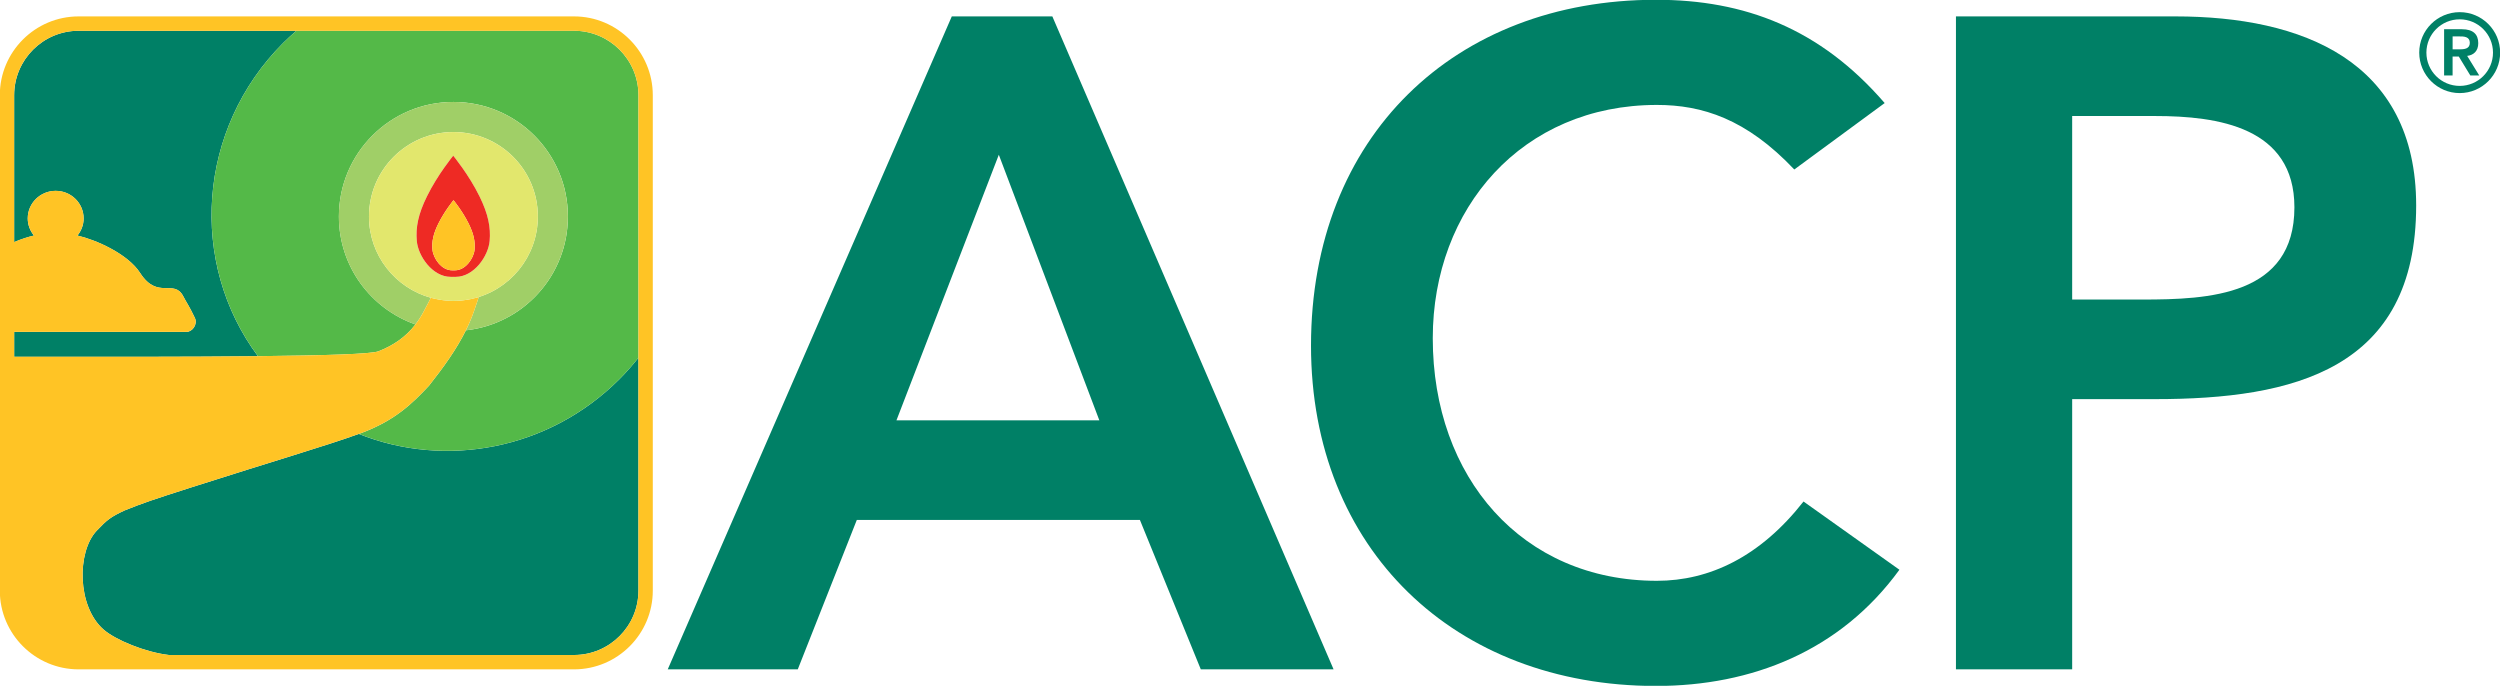
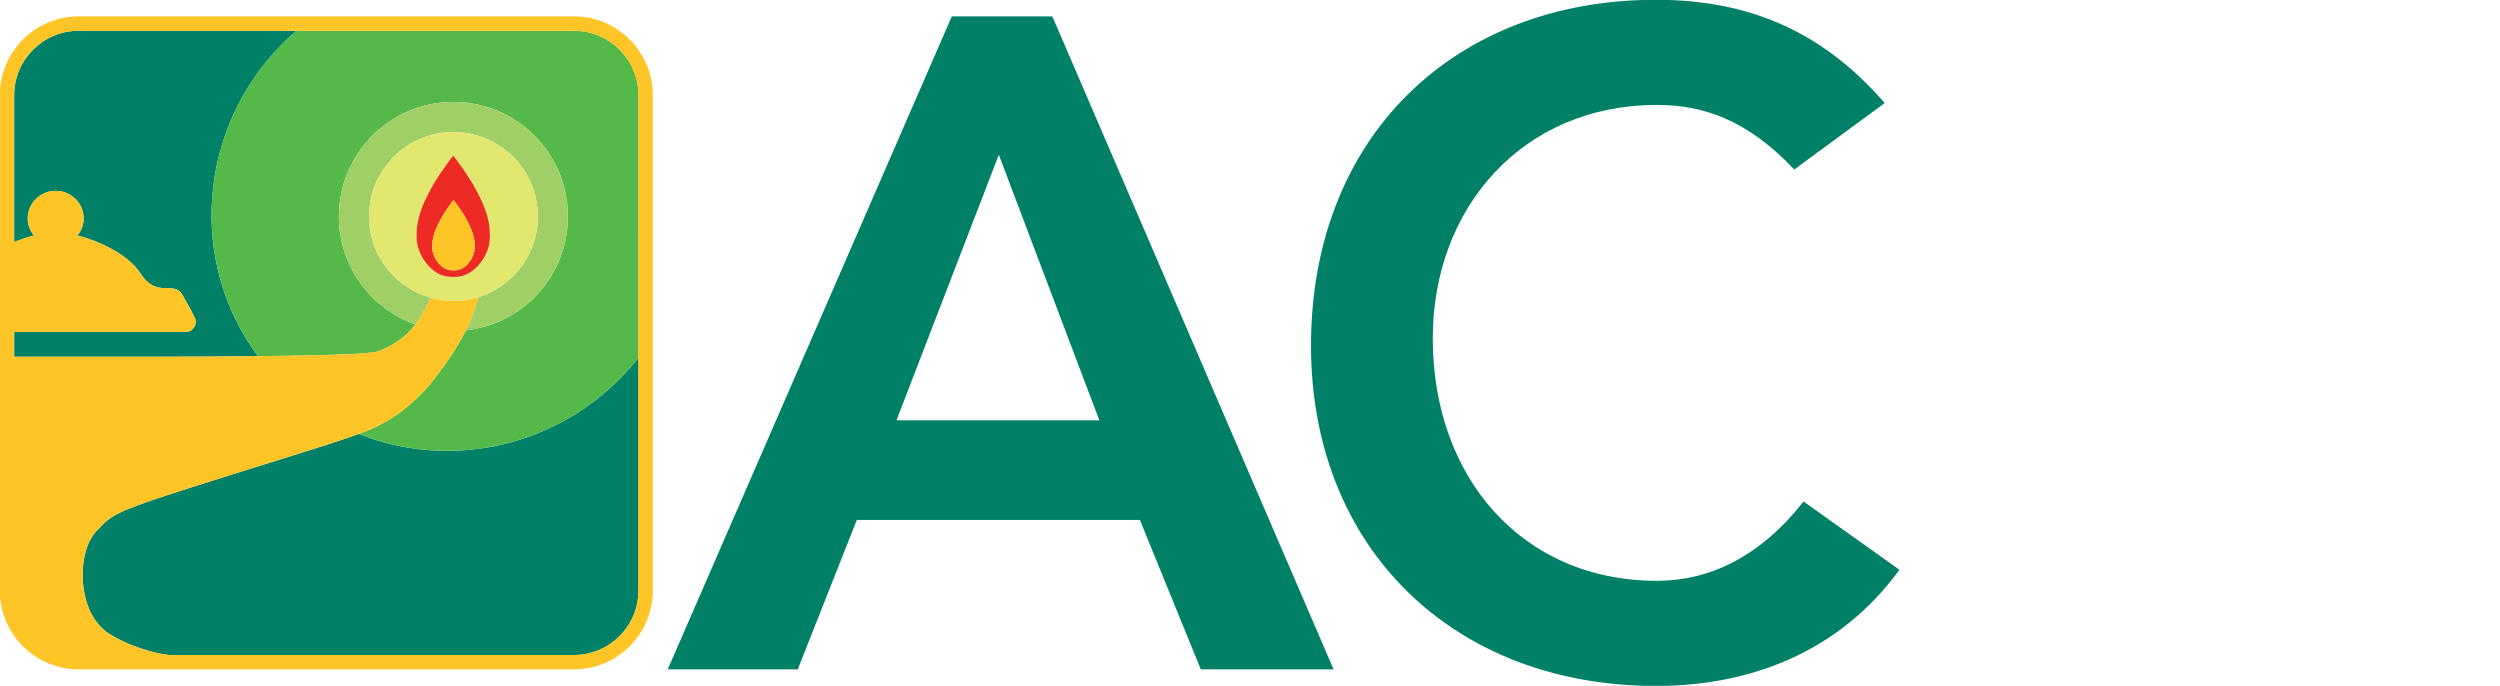
<svg xmlns="http://www.w3.org/2000/svg" version="1.1" id="Layer_1" x="0px" y="0px" width="137.8px" height="37.8px" viewBox="0 0 137.8 37.8" enable-background="new 0 0 137.8 37.8" xml:space="preserve">
  <g>
    <path fill="#008066" d="M60.596,23.17L55.055,8.53L49.412,23.17H60.596L60.596,23.17z M52.463,0.904h5.542l15.502,35.991h-7.319   l-3.356-8.235H47.227l-3.254,8.235h-7.167L52.463,0.904L52.463,0.904z" />
    <path fill="#008066" d="M98.901,9.342c-2.644-2.795-5.082-3.558-7.574-3.558c-7.422,0-12.353,5.693-12.353,12.861   c0,7.676,4.931,13.369,12.353,13.369c2.896,0,5.693-1.321,8.083-4.371l5.286,3.761c-3.251,4.474-8.133,6.406-13.42,6.406   c-11.083,0-19.013-7.523-19.013-18.758c0-11.541,7.93-19.064,19.013-19.064c4.879,0,9.05,1.576,12.607,5.693L98.901,9.342   L98.901,9.342z" />
-     <path fill="#008066" d="M118.082,16.511c3.659,0,8.386-0.203,8.386-5.083c0-4.424-4.218-5.033-7.675-5.033h-4.575v10.116H118.082   L118.082,16.511z M107.811,0.904h12.099c6.966,0,13.269,2.439,13.269,10.421c0,9.049-6.761,10.675-14.386,10.675h-4.575v14.895   h-6.406V0.904L107.811,0.904z" />
    <path fill="#008066" d="M19.776,23.918c-1.731,0.632-4.892,1.558-9.179,2.93c-2.323,0.743-2.674,0.868-3.719,1.283   c-0.803,0.374-0.974,0.521-1.556,1.131c-1.083,1.154-1.079,4.149,0.379,5.432c0.652,0.576,2.305,1.26,3.613,1.41H31.64   c1.958,0,3.551-1.593,3.551-3.55V19.717c-0.323,0.409-0.67,0.806-1.048,1.183C30.232,24.81,24.537,25.824,19.776,23.918   L19.776,23.918z" />
    <path fill="#008066" d="M15.609,2.368c0.237-0.235,0.481-0.458,0.728-0.672H4.334c-1.959,0-3.553,1.594-3.553,3.552v8.097   c0.403-0.17,0.785-0.292,1.091-0.36c-0.211-0.26-0.343-0.586-0.343-0.943c0-0.841,0.691-1.521,1.541-1.521   c0.853,0,1.54,0.68,1.54,1.521c0,0.357-0.131,0.683-0.342,0.943c0.986,0.224,2.769,0.995,3.456,2.062   c0.969,1.503,1.869,0.294,2.382,1.294c0.179,0.351,0.309,0.495,0.637,1.188c0.165,0.351-0.141,0.768-0.471,0.768   c-0.333,0-7.197,0-7.197,0H3.066c0,0-1.016,0-2.284,0v1.368c4.864,0.008,9.716,0.009,13.436-0.03   C10.389,14.492,10.864,7.115,15.609,2.368L15.609,2.368z" />
    <path fill="#54B948" d="M31.64,1.695H16.337c-0.247,0.214-0.491,0.437-0.728,0.672c-4.745,4.747-5.22,12.124-1.391,17.266   c3.681-0.038,6.255-0.115,6.641-0.269c0.803-0.315,1.489-0.766,2.041-1.48c-2.457-0.864-4.221-3.198-4.221-5.95   c0-3.487,2.826-6.314,6.312-6.314s6.312,2.827,6.312,6.314c0,3.252-2.459,5.929-5.622,6.273c-0.516,1.04-1.214,2.013-2.033,3.05   c-0.913,0.972-1.845,1.897-3.689,2.595c-0.058,0.021-0.122,0.045-0.181,0.066c4.76,1.905,10.456,0.892,14.366-3.019   c0.378-0.377,0.725-0.773,1.048-1.183V5.248C35.19,3.29,33.598,1.695,31.64,1.695L31.64,1.695z" />
    <path fill="#A0CF67" d="M31.302,11.934c0-3.487-2.825-6.314-6.312-6.314s-6.312,2.827-6.312,6.314c0,2.752,1.764,5.086,4.221,5.95   c0.188-0.243,0.36-0.519,0.518-0.831c0.184-0.366,0.146-0.254,0.333-0.639c-1.965-0.545-3.412-2.342-3.412-4.48   c0-2.571,2.084-4.655,4.653-4.655c2.572,0,4.656,2.084,4.656,4.655c0,2.232-1.573,4.096-3.671,4.547   c0.133-0.029,0.264-0.062,0.394-0.101h0.016c0,0-0.054,0.196-0.243,0.725c-0.129,0.379-0.284,0.745-0.463,1.103   C28.843,17.863,31.302,15.186,31.302,11.934L31.302,11.934z" />
    <path fill="#FFC425" d="M35.19,19.717v12.837c0,1.957-1.592,3.55-3.551,3.55H9.314c-1.308-0.15-2.961-0.834-3.613-1.41   c-1.458-1.282-1.462-4.277-0.379-5.432c0.582-0.61,0.753-0.757,1.556-1.131c1.045-0.415,1.396-0.54,3.719-1.283   c4.288-1.372,7.448-2.298,9.179-2.93c0.06-0.021,0.124-0.045,0.181-0.066c1.845-0.697,2.777-1.623,3.689-2.595   c0.819-1.037,1.517-2.01,2.033-3.05c0.179-0.357,0.334-0.724,0.463-1.103c0.188-0.528,0.243-0.725,0.243-0.725H26.37   c-0.13,0.039-0.261,0.071-0.394,0.101c-0.042,0.009-0.085,0.016-0.127,0.024c-0.1,0.019-0.201,0.033-0.302,0.047   c-0.042,0.005-0.085,0.01-0.127,0.014c-0.142,0.013-0.284,0.021-0.429,0.021c-0.134,0-0.268-0.009-0.4-0.021   c-0.057-0.005-0.114-0.012-0.169-0.019c-0.063-0.007-0.125-0.018-0.185-0.028c-0.165-0.027-0.328-0.062-0.487-0.105   c-0.187,0.385-0.148,0.272-0.333,0.639c-0.157,0.312-0.33,0.588-0.518,0.831c-0.551,0.715-1.237,1.165-2.041,1.48   c-0.386,0.153-2.96,0.23-6.641,0.269c-3.72,0.039-8.572,0.038-13.436,0.03v-1.368c1.269,0,2.284,0,2.284,0h0.009   c0,0,6.864,0,7.197,0c0.331,0,0.636-0.417,0.471-0.768c-0.328-0.692-0.458-0.837-0.637-1.188c-0.513-1-1.413,0.209-2.382-1.294   c-0.687-1.067-2.47-1.839-3.456-2.062c0.211-0.26,0.342-0.586,0.342-0.943c0-0.841-0.688-1.521-1.54-1.521   c-0.85,0-1.541,0.68-1.541,1.521c0,0.357,0.132,0.683,0.343,0.943c-0.306,0.068-0.688,0.19-1.091,0.36V5.248   c0-1.958,1.594-3.552,3.553-3.552h12.002H31.64c1.958,0,3.551,1.594,3.551,3.552V19.717L35.19,19.717z M31.64,0.904H4.334   c-2.396,0-4.344,1.949-4.344,4.343v27.307c0,2.393,1.948,4.341,4.344,4.341H31.64c2.395,0,4.342-1.948,4.342-4.341V5.248   C35.981,2.853,34.034,0.904,31.64,0.904L31.64,0.904z" />
    <rect x="24.978" y="8.576" fill="#EE2A24" width="0.006" height="0.006" />
    <rect x="24.978" y="15.251" fill="#EE2A24" width="0.006" height="0.006" />
-     <rect x="24.995" y="11.031" fill="#E2E76D" width="0.004" height="0.004" />
    <rect x="24.978" y="15.251" fill="#E2E76D" width="0.006" height="0.006" />
    <path fill="#E2E76D" d="M26.988,13.282c-0.071,0.828-0.858,1.979-1.868,1.979c-0.044,0-0.074,0-0.096,0c-0.019,0-0.032,0-0.039,0   l-0.004-0.003l-0.004,0.003c-0.007,0-0.021,0-0.037,0c-0.023,0-0.052,0-0.098,0c-1.009,0-1.798-1.151-1.868-1.979   c-0.065-0.749,0.07-1.469,0.561-2.46c0.589-1.199,1.442-2.233,1.442-2.233l0.004-0.004l0.004,0.004c0,0,0.853,1.034,1.443,2.233   C26.917,11.812,27.053,12.533,26.988,13.282L26.988,13.282z M24.991,7.279c-2.569,0-4.653,2.084-4.653,4.655   c0,2.139,1.447,3.936,3.412,4.48c0.16,0.044,0.322,0.078,0.487,0.105c0.061,0.011,0.122,0.021,0.185,0.028   c0.055,0.007,0.112,0.014,0.169,0.019c0.132,0.012,0.266,0.021,0.4,0.021c0.145,0,0.287-0.009,0.429-0.021   c0.042-0.004,0.084-0.009,0.127-0.014c0.102-0.014,0.202-0.028,0.302-0.047c0.042-0.009,0.085-0.016,0.127-0.024   c2.098-0.451,3.671-2.314,3.671-4.547C29.647,9.363,27.562,7.279,24.991,7.279L24.991,7.279z" />
    <rect x="24.996" y="14.897" fill="#FFC425" width="0.002" height="0.003" />
    <rect x="24.995" y="11.031" fill="#FFC425" width="0.004" height="0.004" />
    <rect x="24.978" y="8.576" fill="#EE2A24" width="0.006" height="0.006" />
    <rect x="24.978" y="15.251" fill="#EE2A24" width="0.006" height="0.006" />
    <path fill="#EE2A24" d="M26.159,13.755c-0.041,0.48-0.498,1.145-1.083,1.145c-0.026,0-0.042,0-0.055,0c-0.01,0-0.019,0-0.022,0   l-0.002-0.001L24.995,14.9c-0.004,0-0.013,0-0.021,0c-0.014,0-0.031,0-0.058,0c-0.584,0-1.04-0.664-1.08-1.145   c-0.039-0.434,0.041-0.851,0.324-1.425c0.342-0.693,0.835-1.292,0.835-1.292l0.002-0.001l-0.002-0.003h0.004l-0.002,0.003   l0.002,0.001c0,0,0.494,0.6,0.835,1.292C26.118,12.905,26.195,13.322,26.159,13.755L26.159,13.755z M26.429,10.821   c-0.59-1.199-1.443-2.233-1.443-2.233l-0.004-0.004l-0.004,0.004c0,0-0.853,1.034-1.442,2.233c-0.49,0.991-0.625,1.712-0.561,2.46   c0.07,0.828,0.859,1.979,1.868,1.979c0.045,0,0.075,0,0.098,0c0.016,0,0.029,0,0.037,0l0.004-0.003l-0.004-0.004h0.008   l-0.004,0.004l0.004,0.003c0.006,0,0.02,0,0.039,0c0.022,0,0.052,0,0.096,0c1.01,0,1.797-1.151,1.868-1.979   C27.053,12.533,26.917,11.812,26.429,10.821L26.429,10.821z" />
    <rect x="24.996" y="14.897" fill="#FFC425" width="0.002" height="0.003" />
    <rect x="24.995" y="11.031" fill="#FFC425" width="0.004" height="0.004" />
    <path fill="#FFC425" d="M24.999,11.038l-0.002-0.001l-0.002,0.001c0,0-0.494,0.6-0.835,1.292c-0.283,0.575-0.362,0.992-0.324,1.425   c0.041,0.48,0.496,1.145,1.08,1.145c0.027,0,0.044,0,0.058,0c0.009,0,0.018,0,0.021,0l0.002-0.001l-0.002-0.001h0.004l-0.002,0.001   l0.002,0.001c0.004,0,0.012,0,0.022,0c0.013,0,0.029,0,0.055,0c0.584,0,1.042-0.664,1.083-1.145   c0.036-0.434-0.041-0.851-0.325-1.425C25.493,11.637,24.999,11.038,24.999,11.038L24.999,11.038z" />
-     <path fill="#008066" d="M135.188,2.721h0.343c0.288,0,0.605-0.018,0.605-0.36s-0.317-0.36-0.605-0.354h-0.343V2.721L135.188,2.721z    M134.72,1.611h0.983c0.612,0,0.899,0.276,0.899,0.768c0,0.444-0.264,0.66-0.611,0.702l0.666,1.08h-0.492l-0.635-1.043h-0.343V4.16   h-0.468V1.611L134.72,1.611z M135.579,4.735c1.013,0,1.835-0.821,1.835-1.835c0-1.013-0.822-1.835-1.835-1.835   c-1.015,0-1.836,0.822-1.836,1.835C133.743,3.914,134.564,4.735,135.579,4.735L135.579,4.735z M135.579,0.67   c1.229,0,2.229,1.001,2.229,2.23c0,1.229-1.001,2.231-2.229,2.231c-1.23,0-2.231-1.001-2.231-2.231   C133.347,1.671,134.348,0.67,135.579,0.67L135.579,0.67z" />
  </g>
</svg>